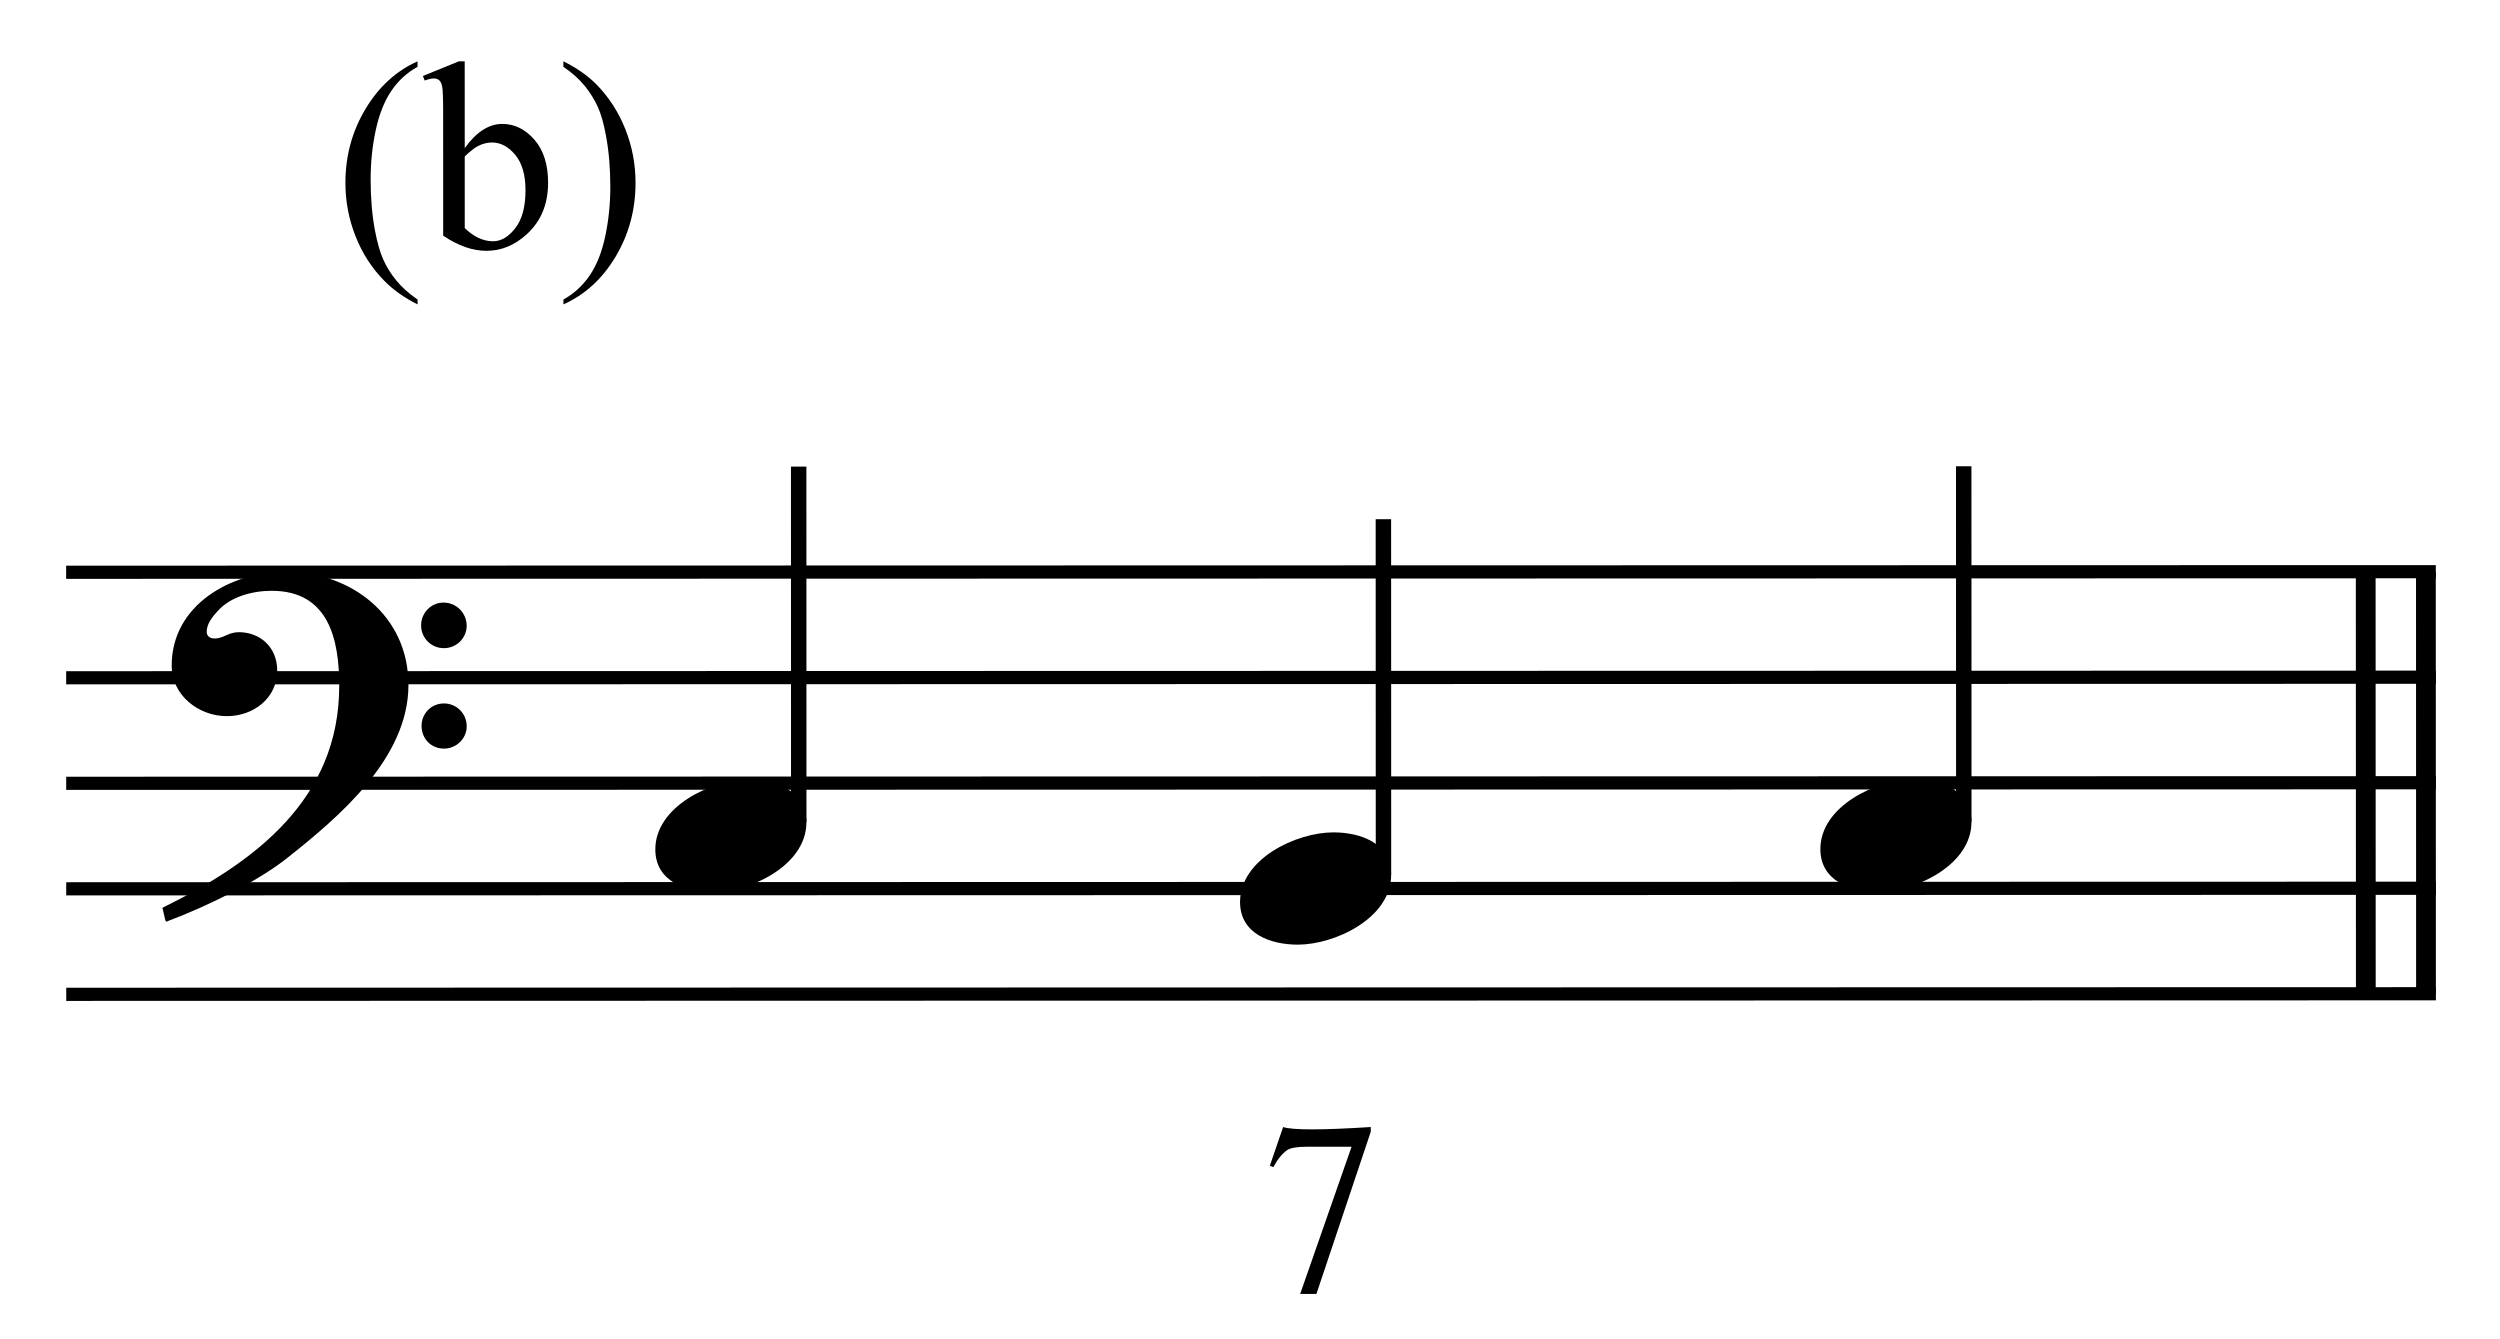
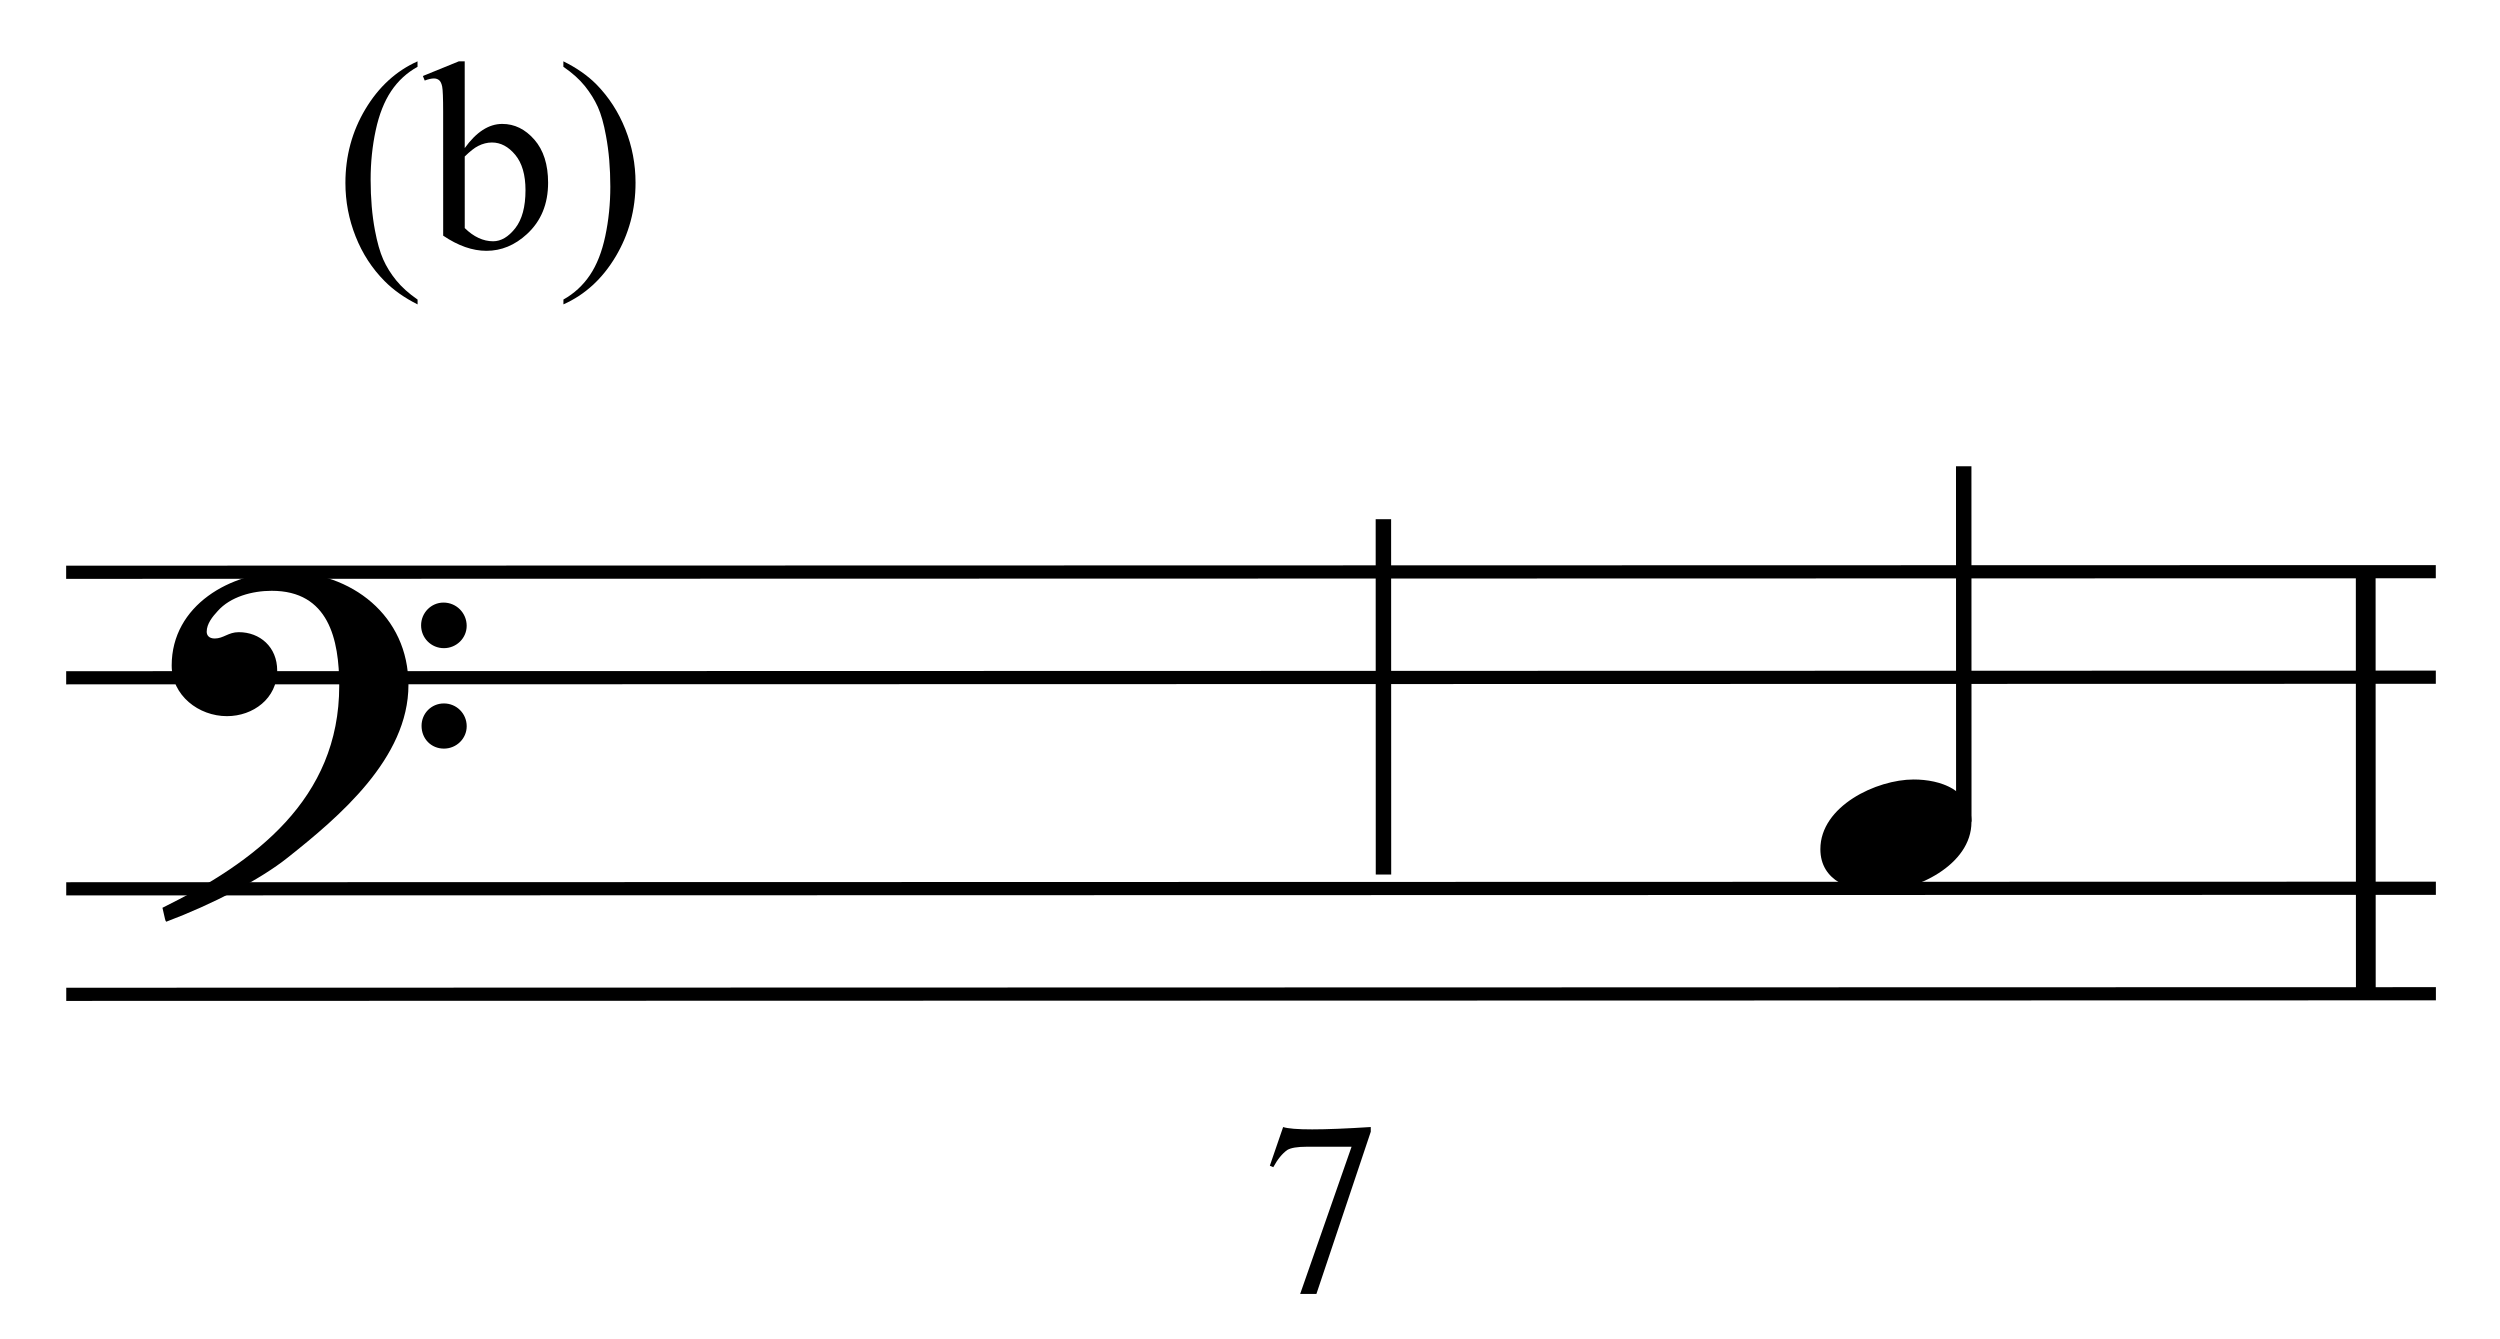
<svg xmlns="http://www.w3.org/2000/svg" width="100%" height="100%" viewBox="0 0 506 271" version="1.1" xml:space="preserve" style="fill-rule:evenodd;clip-rule:evenodd;stroke-miterlimit:10;">
  <g id="Trim" transform="matrix(4.167,-0.001,0.001,4.167,-0.032,0.045)">
    <g transform="matrix(0,1,1,0,-538.381,-148.545)">
-       <path d="M176.332,656.213L196.832,656.213" style="fill:none;fill-rule:nonzero;stroke:black;stroke-width:0.96px;" />
-     </g>
+       </g>
    <g transform="matrix(0,1,1,0,-541.304,-145.623)">
      <path d="M173.409,656.213L193.909,656.213" style="fill:none;fill-rule:nonzero;stroke:black;stroke-width:0.96px;" />
    </g>
    <path d="M19.839,33.26C19.839,29.898 17.072,27.766 13.853,27.766C11.209,27.766 8.339,29.386 8.339,32.317C8.339,33.773 9.651,34.777 11.024,34.777C12.295,34.777 13.464,33.916 13.464,32.563C13.464,31.415 12.623,30.698 11.598,30.698C11.086,30.698 10.86,31.005 10.43,31.005C10.143,31.005 10.04,30.841 10.04,30.677C10.04,30.288 10.327,29.939 10.573,29.673C11.188,28.976 12.254,28.689 13.197,28.689C15.965,28.689 16.477,31.046 16.477,33.301C16.477,38.816 12.377,41.87 7.888,44.084C8.031,44.679 8.011,44.699 8.072,44.761C10.307,43.92 12.644,42.711 13.976,41.645C16.457,39.677 19.839,36.827 19.839,33.26ZM22.668,30.39C22.668,29.775 22.176,29.263 21.541,29.263C20.946,29.263 20.454,29.755 20.454,30.37C20.454,30.985 20.946,31.477 21.561,31.477C22.176,31.477 22.668,30.985 22.668,30.39ZM22.668,35.269C22.668,34.654 22.176,34.162 21.561,34.162C20.946,34.162 20.475,34.654 20.475,35.249C20.475,35.884 20.946,36.356 21.561,36.356C22.176,36.356 22.668,35.864 22.668,35.269Z" style="fill-rule:nonzero;" />
    <g transform="matrix(1,0,0,1,-68.75,-638.677)">
      <path d="M71.964,666.463L187.063,666.463" style="fill:none;fill-rule:nonzero;stroke:black;stroke-width:0.64px;" />
    </g>
    <g transform="matrix(1,0,0,1,-68.75,-628.427)">
      <path d="M71.964,661.338L187.063,661.338" style="fill:none;fill-rule:nonzero;stroke:black;stroke-width:0.64px;" />
    </g>
    <g transform="matrix(1,0,0,1,-68.75,-618.177)">
-       <path d="M71.964,656.214L187.063,656.214" style="fill:none;fill-rule:nonzero;stroke:black;stroke-width:0.64px;" />
-     </g>
+       </g>
    <g transform="matrix(1,0,0,1,-68.75,-607.927)">
      <path d="M71.964,651.089L187.063,651.089" style="fill:none;fill-rule:nonzero;stroke:black;stroke-width:0.64px;" />
    </g>
    <g transform="matrix(1,0,0,1,-68.75,-597.677)">
      <path d="M71.964,645.963L187.063,645.963" style="fill:none;fill-rule:nonzero;stroke:black;stroke-width:0.64px;" />
    </g>
    <g transform="matrix(0,-1,-1,0,701.753,138.836)">
-       <path d="M98.915,662.958L116.175,662.958" style="fill:none;fill-rule:nonzero;stroke:black;stroke-width:0.75px;" />
-     </g>
+       </g>
    <g transform="matrix(0,-1,-1,0,727.592,169.8)">
      <path d="M127.316,660.396L144.576,660.396" style="fill:none;fill-rule:nonzero;stroke:black;stroke-width:0.75px;" />
    </g>
    <g transform="matrix(0,-1,-1,0,758.342,195.425)">
      <path d="M155.503,662.958L172.764,662.958" style="fill:none;fill-rule:nonzero;stroke:black;stroke-width:0.75px;" />
    </g>
    <g>
-       <path d="M39.167,39.943C39.167,38.385 37.671,37.873 36.359,37.873C34.555,37.873 31.828,39.164 31.828,41.255C31.828,42.813 33.325,43.326 34.637,43.326C36.441,43.326 39.167,42.034 39.167,39.943Z" style="fill-rule:nonzero;" />
-       <path d="M67.568,42.505C67.568,40.947 66.072,40.435 64.76,40.435C62.956,40.435 60.229,41.726 60.229,43.817C60.229,45.375 61.726,45.888 63.038,45.888C64.842,45.888 67.568,44.596 67.568,42.505Z" style="fill-rule:nonzero;" />
-     </g>
+       </g>
    <path d="M95.756,39.943C95.756,38.385 94.259,37.873 92.947,37.873C91.143,37.873 88.417,39.164 88.417,41.255C88.417,42.813 89.913,43.326 91.225,43.326C93.029,43.326 95.756,42.034 95.756,39.943Z" style="fill-rule:nonzero;" />
    <path d="M62.319,54.747C62.781,54.899 64.2,54.899 66.576,54.747L66.576,54.975L63.933,62.855L63.144,62.855L65.643,55.704L63.467,55.704C63.012,55.704 62.697,55.756 62.522,55.86C62.275,56.035 62.047,56.314 61.84,56.697L61.673,56.625L62.319,54.747Z" style="fill-rule:nonzero;" />
    <g>
      <path d="M20.287,14.545L20.287,14.78C19.648,14.459 19.115,14.082 18.688,13.65C18.078,13.037 17.608,12.313 17.278,11.479C16.948,10.646 16.783,9.78 16.783,8.883C16.783,7.571 17.107,6.375 17.754,5.294C18.402,4.212 19.246,3.439 20.287,2.974L20.287,3.24C19.767,3.528 19.339,3.922 19.005,4.421C18.671,4.92 18.421,5.553 18.256,6.319C18.091,7.085 18.008,7.885 18.008,8.718C18.008,9.624 18.078,10.447 18.218,11.188C18.328,11.771 18.461,12.24 18.618,12.594C18.774,12.947 18.985,13.286 19.249,13.612C19.514,13.938 19.86,14.249 20.287,14.545Z" style="fill-rule:nonzero;" />
      <path d="M22.579,7.188C23.141,6.406 23.749,6.014 24.4,6.014C24.997,6.014 25.518,6.269 25.962,6.779C26.406,7.289 26.628,7.986 26.628,8.871C26.628,9.903 26.286,10.735 25.6,11.365C25.012,11.907 24.356,12.178 23.632,12.178C23.294,12.178 22.95,12.116 22.601,11.994C22.252,11.871 21.895,11.687 21.531,11.441L21.531,5.417C21.531,4.757 21.515,4.351 21.484,4.199C21.452,4.046 21.402,3.943 21.334,3.888C21.267,3.833 21.182,3.805 21.081,3.805C20.962,3.805 20.814,3.839 20.636,3.907L20.547,3.685L22.293,2.974L22.579,2.974L22.579,7.188ZM22.579,7.595L22.579,11.073C22.794,11.285 23.018,11.445 23.248,11.552C23.479,11.66 23.715,11.714 23.956,11.714C24.341,11.714 24.7,11.503 25.032,11.08C25.364,10.656 25.53,10.041 25.53,9.232C25.53,8.488 25.364,7.915 25.032,7.515C24.7,7.115 24.322,6.916 23.899,6.916C23.675,6.916 23.45,6.973 23.226,7.087C23.057,7.172 22.841,7.341 22.579,7.595Z" style="fill-rule:nonzero;" />
      <path d="M27.371,3.24L27.371,2.974C28.014,3.291 28.55,3.666 28.977,4.097C29.582,4.715 30.05,5.44 30.38,6.271C30.71,7.103 30.875,7.969 30.875,8.871C30.875,10.182 30.552,11.379 29.907,12.46C29.262,13.541 28.416,14.315 27.371,14.78L27.371,14.545C27.892,14.253 28.32,13.859 28.656,13.362C28.993,12.864 29.242,12.232 29.405,11.464C29.568,10.696 29.65,9.895 29.65,9.061C29.65,8.16 29.58,7.337 29.44,6.592C29.335,6.008 29.202,5.54 29.044,5.189C28.885,4.838 28.674,4.499 28.412,4.173C28.15,3.847 27.803,3.536 27.371,3.24Z" style="fill-rule:nonzero;" />
    </g>
  </g>
</svg>